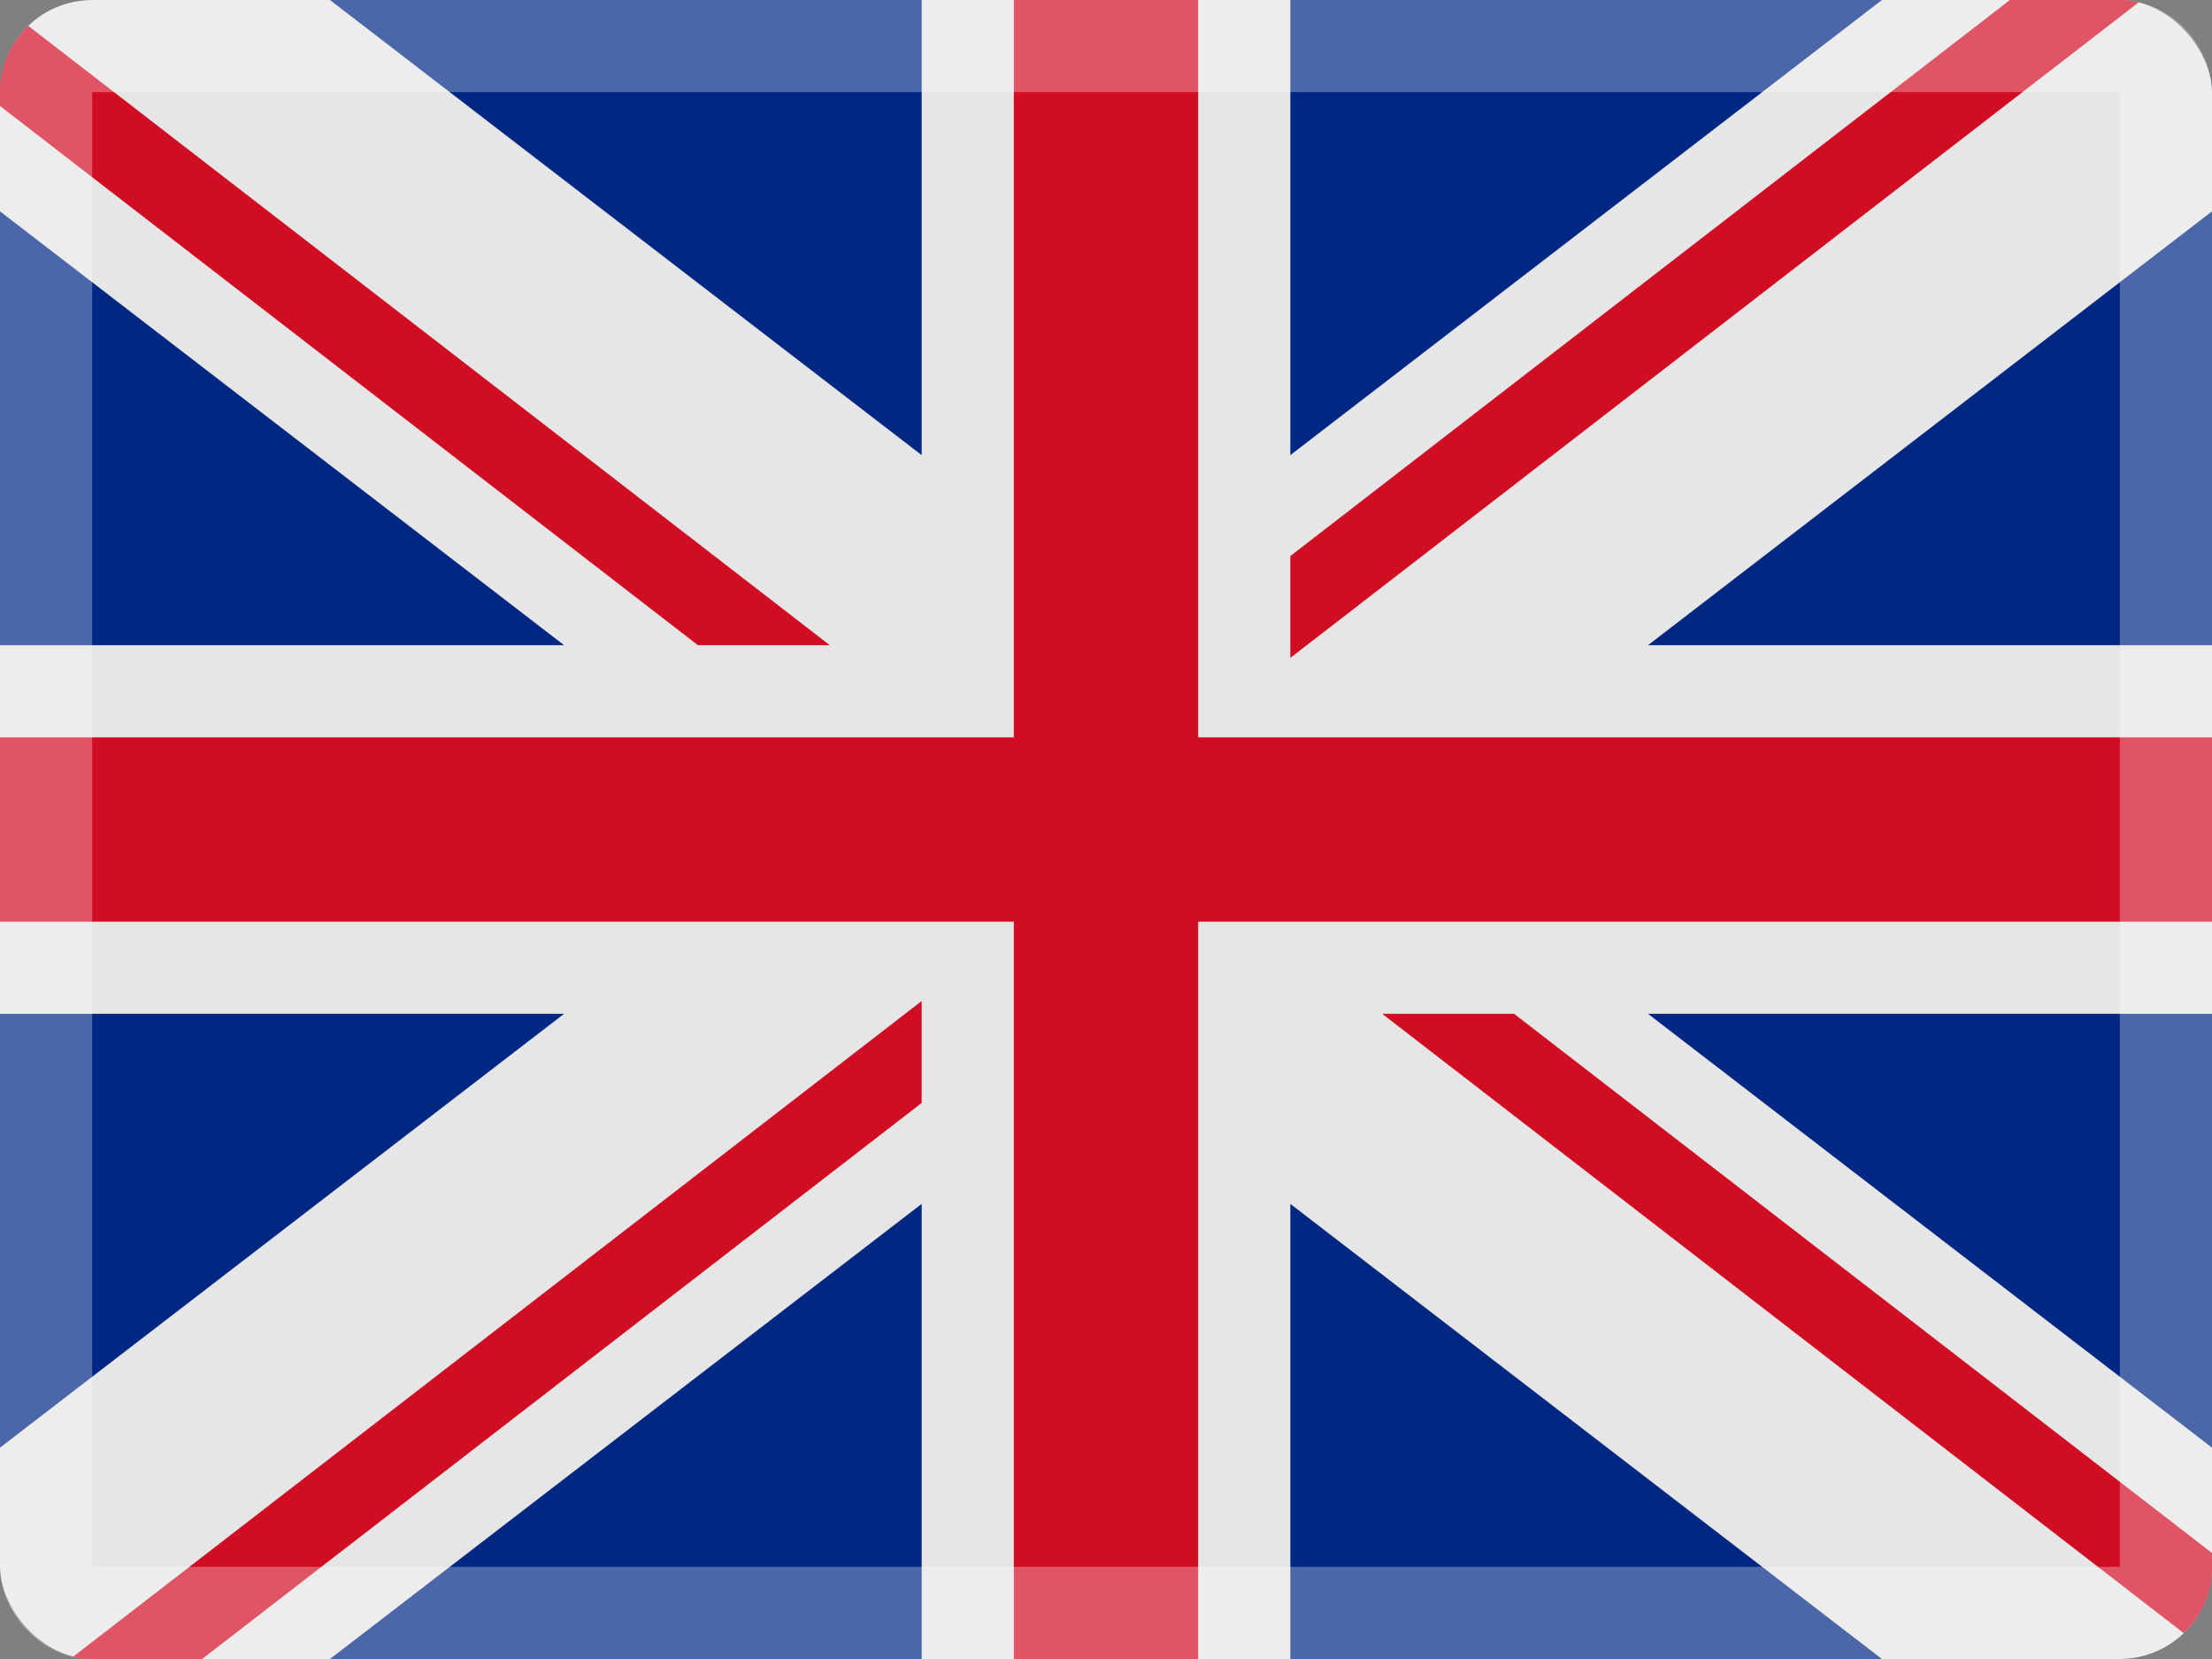
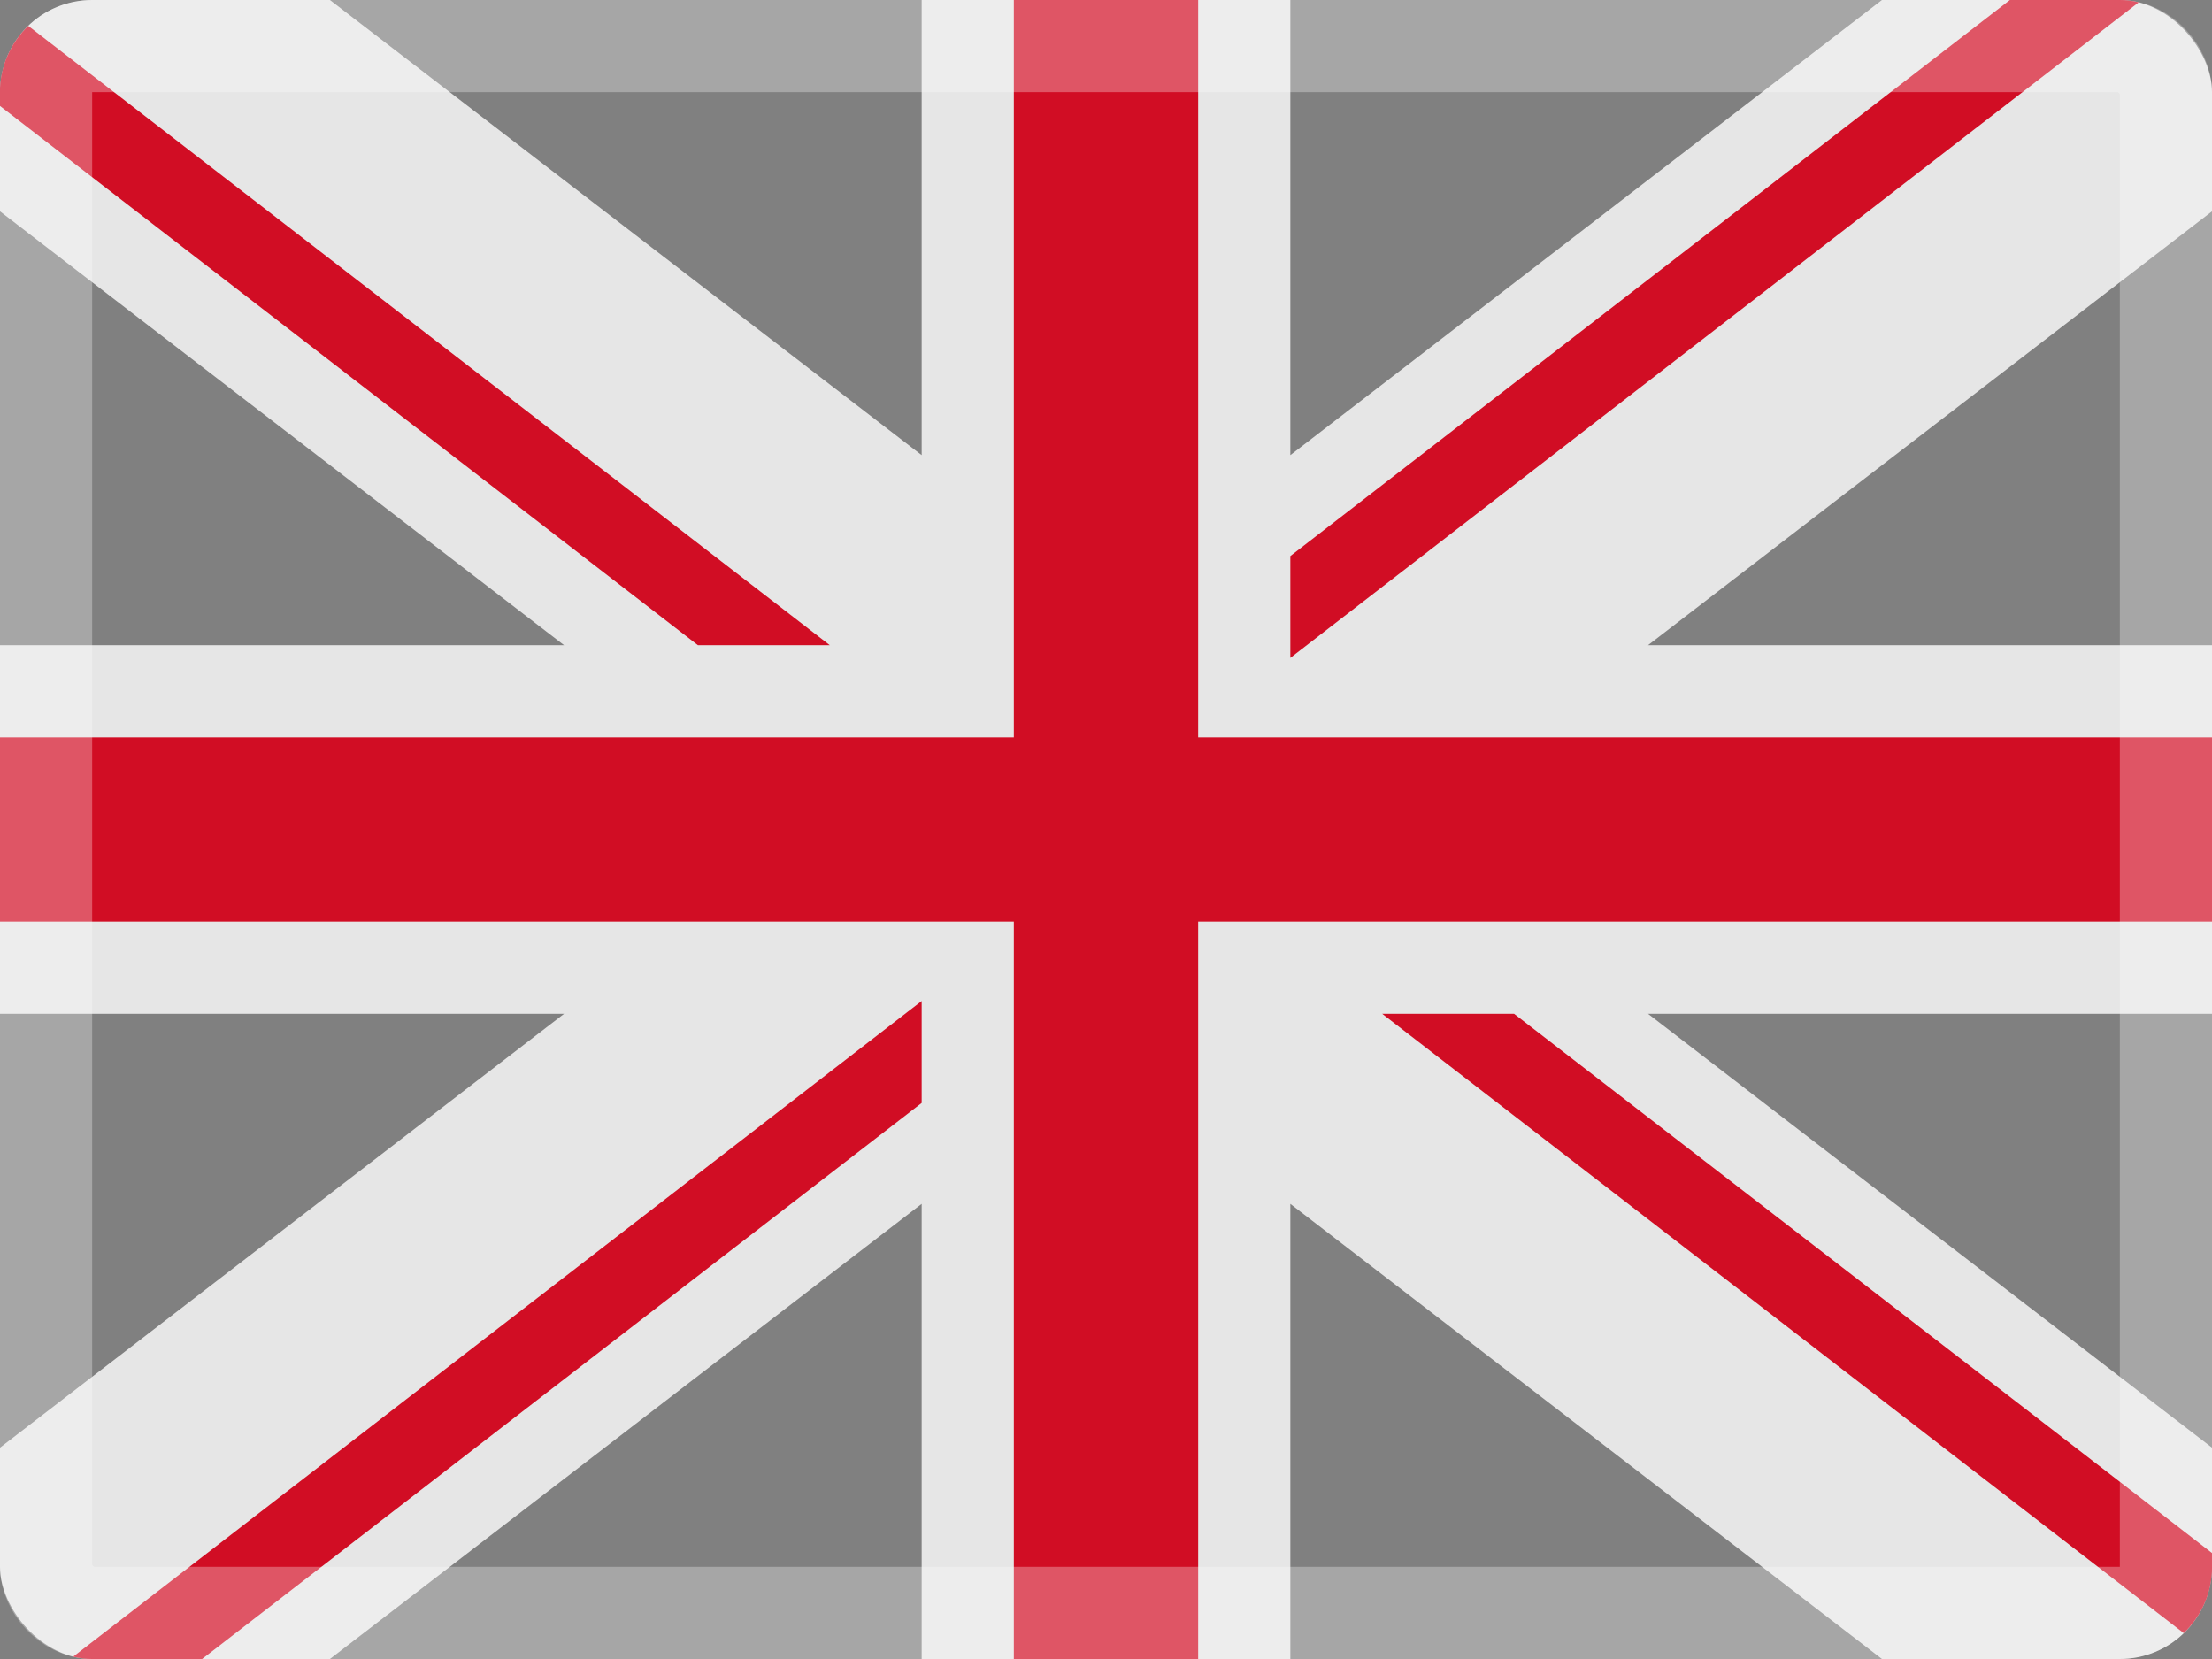
<svg xmlns="http://www.w3.org/2000/svg" width="24" height="18" viewBox="0 0 24 18" fill="none">
  <rect x="0" y="0" width="24" height="18" fill="#808080" stroke="none" />
  <g clip-path="url(#clip0_5012_3577)">
-     <path d="M23 0H1C0.735 0 0.48 0.105 0.293 0.293C0.105 0.48 0 0.735 0 1L0 17C0 17.265 0.105 17.52 0.293 17.707C0.48 17.895 0.735 18 1 18H23C23.265 18 23.52 17.895 23.707 17.707C23.895 17.52 24 17.265 24 17V1C24 0.735 23.895 0.48 23.707 0.293C23.52 0.105 23.265 0 23 0Z" fill="#002781" />
    <path d="M24 1C24 0.735 23.895 0.48 23.707 0.293C23.52 0.105 23.265 0 23 0H20.419L14 4.938V0H10V4.938L3.58 0H1C0.735 0 0.48 0.105 0.293 0.293C0.105 0.48 0 0.735 0 1L0 2.293L6.12 7H0V11H6.12L0 15.707V17C0 17.265 0.105 17.52 0.293 17.707C0.48 17.895 0.735 18 1 18H3.58L10 13.062V18H14V13.062L20.419 18H23C23.265 18 23.52 17.895 23.707 17.707C23.895 17.52 24 17.265 24 17V15.707L17.881 11H24V7H17.881L24 2.293V1Z" fill="#E6E6E6" />
    <path d="M24 8H13V0H11V8H0V10H11V18H13V10H24V8Z" fill="#D10D24" />
    <path d="M10 10.861L0.791 17.977C0.86 17.992 0.93 18 1 18H2.193L10 11.967V10.861Z" fill="#D10D24" />
    <path d="M14 7.138L23.209 0.022C23.14 0.008 23.07 0 23 0H21.807L14 6.033V7.138Z" fill="#D10D24" />
    <path d="M9.003 7L0.307 0.281C0.21 0.374 0.133 0.485 0.08 0.609C0.027 0.733 9.42173e-06 0.866 0 1L0 1.15L7.572 7H9.003Z" fill="#D10D24" />
    <path d="M14.997 11L23.693 17.719C23.79 17.626 23.867 17.515 23.92 17.391C23.973 17.267 24 17.134 24 17V16.85L16.428 11H14.997Z" fill="#D10D24" />
  </g>
  <rect x="0.5" y="0.5" width="23" height="17" rx="0.5" stroke="white" stroke-opacity="0.3" />
  <defs>
    <clipPath id="clip0_5012_3577">
      <rect width="24" height="18" rx="1" fill="white" />
    </clipPath>
  </defs>
</svg>